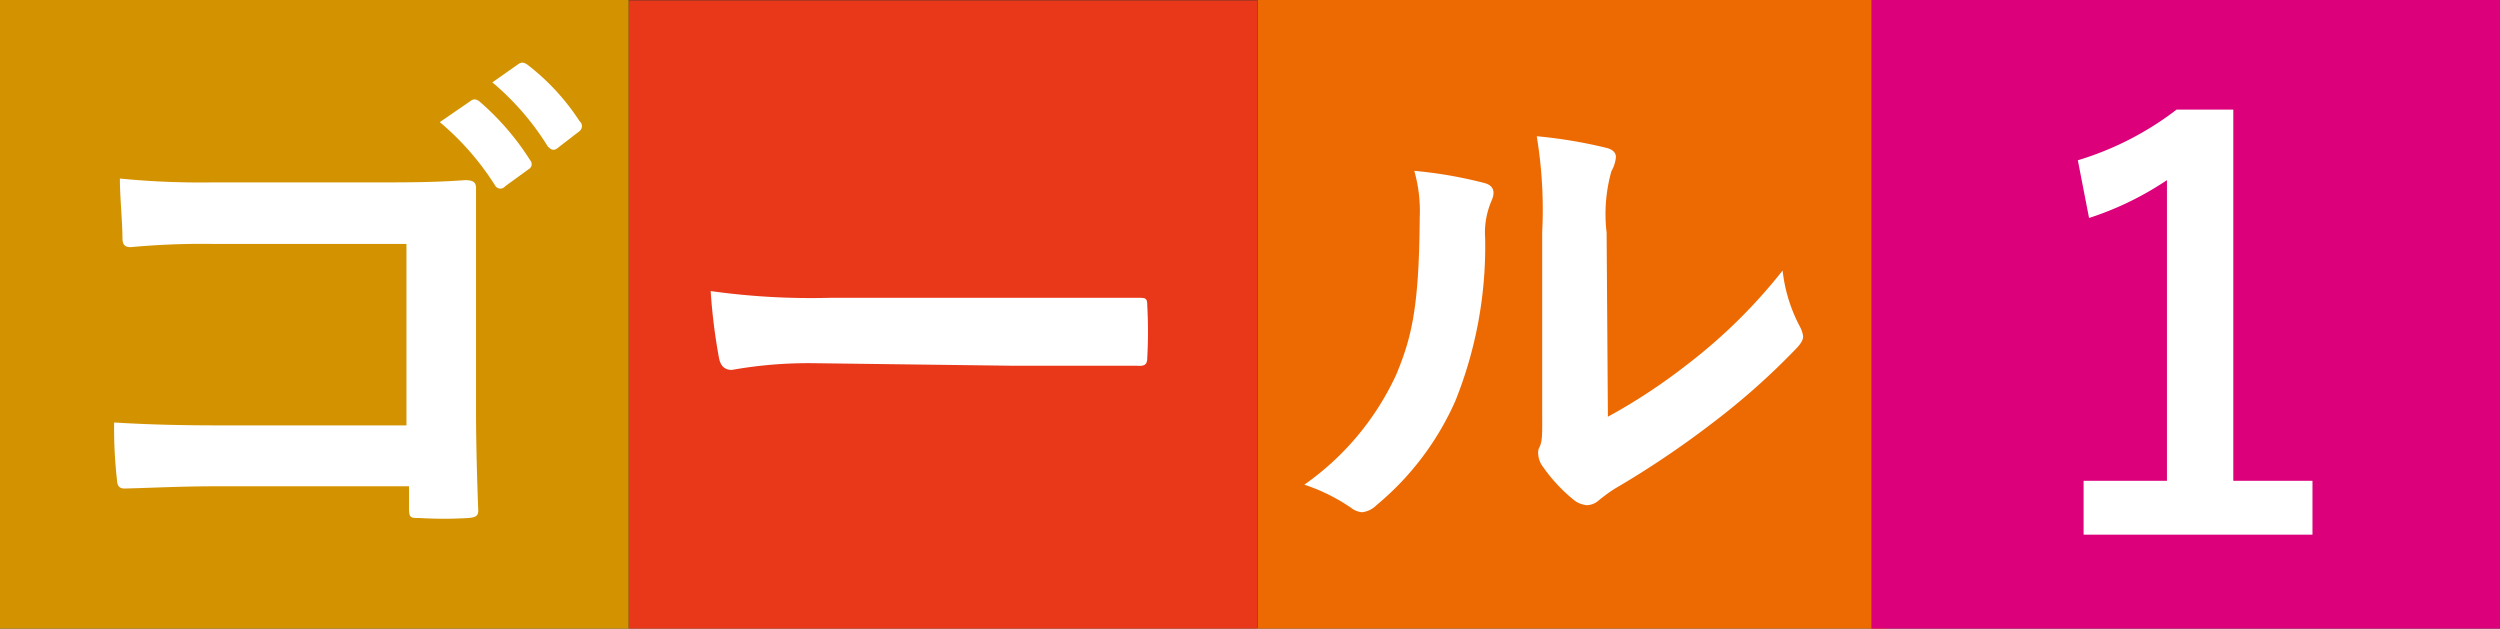
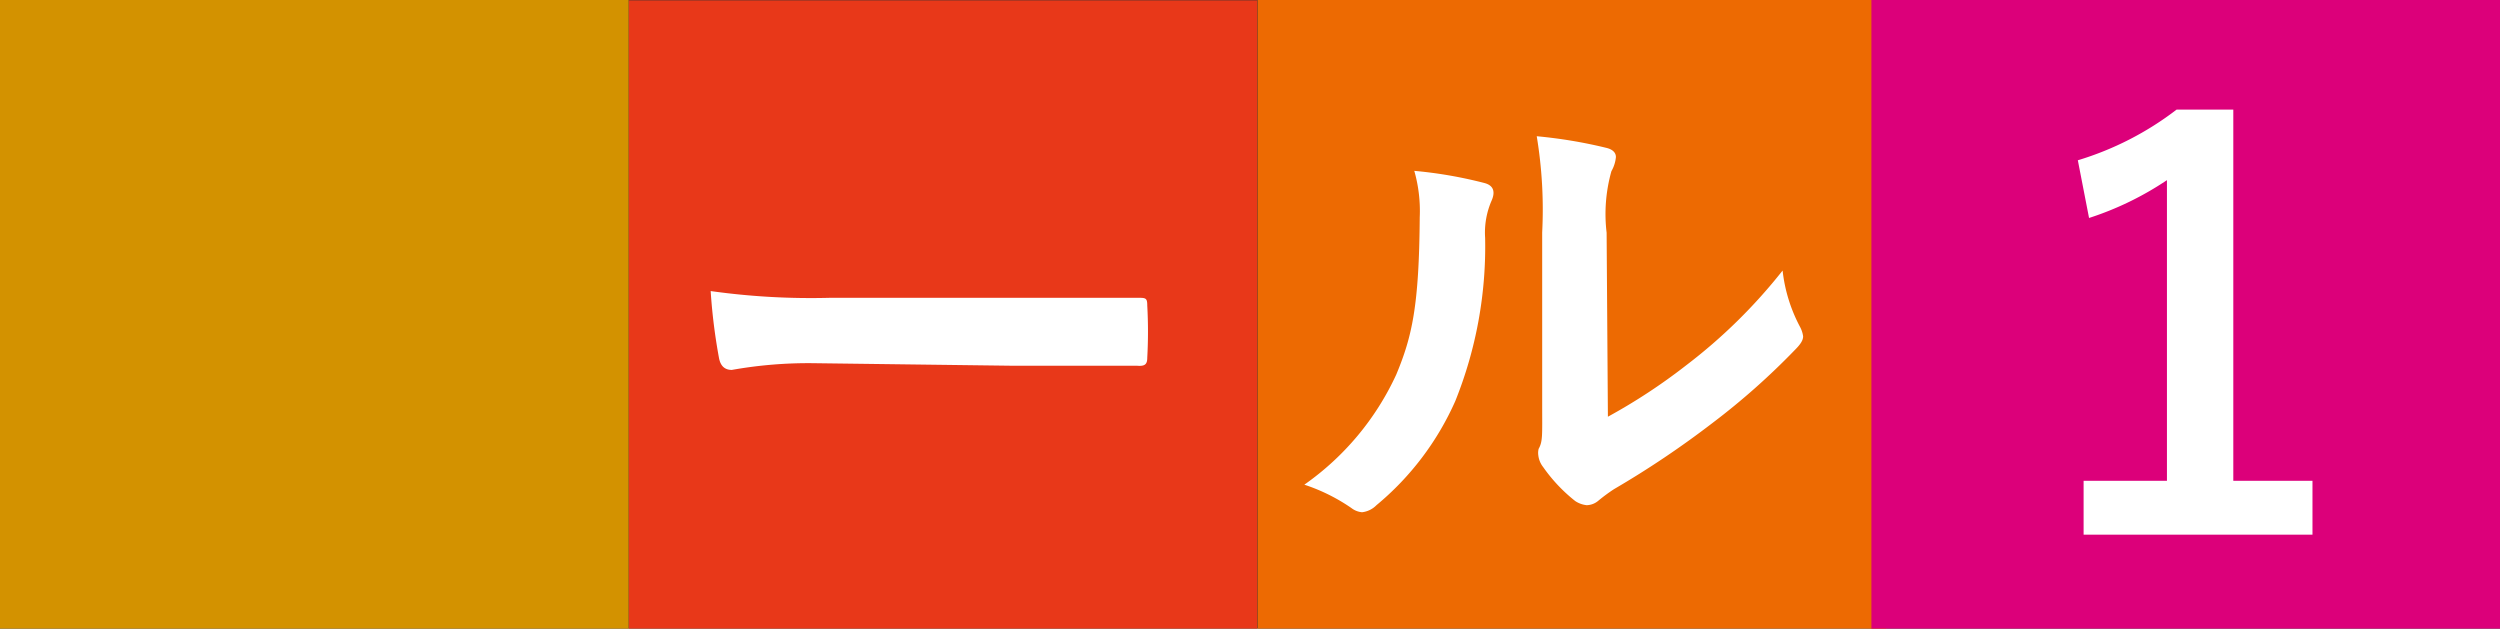
<svg xmlns="http://www.w3.org/2000/svg" viewBox="0 0 77.99 19.61">
  <rect x="0" y="0" width="77.99" height="19.61" fill="#333333" stroke="none" />
  <defs>
    <style>.cls-1{fill:#ed6a02;}.cls-2{fill:#e83819;}.cls-3{fill:#d39200;}.cls-4{fill:#dc007a;}.cls-5{fill:#fff;}</style>
  </defs>
  <g id="レイヤー_2" data-name="レイヤー 2">
    <g id="Design">
      <rect class="cls-1" x="39.23" width="19.61" height="19.61" transform="translate(58.84 -39.23) rotate(90)" />
      <rect class="cls-2" x="19.61" width="19.61" height="19.61" transform="translate(19.61 39.23) rotate(-90)" />
      <rect class="cls-3" width="19.61" height="19.61" transform="translate(0 19.61) rotate(-90)" />
      <rect class="cls-4" x="58.38" width="19.61" height="19.61" transform="translate(58.38 77.99) rotate(-90)" />
-       <path class="cls-5" d="M12.68,7.61h-6a23.93,23.93,0,0,0-2.6.1c-.19,0-.26-.08-.26-.29,0-.47-.08-1.28-.08-1.85a25.62,25.62,0,0,0,2.89.12h5.14c.9,0,1.81,0,2.73-.07.28,0,.36.07.35.29,0,.92,0,1.82,0,2.74v4.13c0,1.27.05,2.65.07,3.14,0,.17-.07.22-.31.24a12.85,12.85,0,0,1-1.52,0c-.28,0-.33,0-.33-.3v-.69H6.73c-1.09,0-2,.05-2.84.07-.16,0-.23-.07-.24-.26a14.47,14.47,0,0,1-.09-1.8c.81.05,1.82.09,3.18.09h5.94Zm2-4.46c.09-.07.16-.06.26,0A8.2,8.2,0,0,1,16.54,5a.18.18,0,0,1-.05.28l-.73.53a.19.19,0,0,1-.3,0,8.47,8.47,0,0,0-1.74-2ZM16.17,2c.11-.07.16-.05.26,0a7.08,7.08,0,0,1,1.65,1.78.2.2,0,0,1,0,.31l-.7.54c-.14.1-.22,0-.29-.06a8.34,8.34,0,0,0-1.73-2Z" />
      <path class="cls-5" d="M25.37,11.33a13.62,13.62,0,0,0-2.54.21c-.21,0-.35-.11-.4-.37a17.87,17.87,0,0,1-.26-2.09,22.5,22.5,0,0,0,3.74.21h5.57c1.31,0,2.64,0,4,0,.26,0,.31,0,.31.24a14.77,14.77,0,0,1,0,1.63c0,.2-.07.27-.31.25l-3.86,0Z" />
      <path class="cls-5" d="M46.31,5.71c.3.08.33.29.23.53a2.5,2.5,0,0,0-.21,1.18,12.92,12.92,0,0,1-.93,5.09,8.89,8.89,0,0,1-2.46,3.25.75.75,0,0,1-.45.22.63.63,0,0,1-.33-.13,5.76,5.76,0,0,0-1.47-.73,8.57,8.57,0,0,0,2.87-3.44c.49-1.18.71-2.13.73-4.9a4.55,4.55,0,0,0-.17-1.45A13.58,13.58,0,0,1,46.31,5.71ZM50.16,13a18.09,18.09,0,0,0,2.45-1.61,16.74,16.74,0,0,0,3-2.95,4.87,4.87,0,0,0,.54,1.75.88.88,0,0,1,.1.3c0,.12-.07.24-.26.43a22.17,22.17,0,0,1-2.56,2.27,29.31,29.31,0,0,1-3.08,2.07,5.38,5.38,0,0,0-.5.37.58.58,0,0,1-.35.13.79.79,0,0,1-.36-.13,5,5,0,0,1-1-1.06.72.72,0,0,1-.15-.36A.52.52,0,0,1,48,14c.13-.23.11-.43.11-1.32V7.25a14,14,0,0,0-.17-3,14.94,14.94,0,0,1,2.16.36c.22.05.31.16.31.29a1.09,1.09,0,0,1-.14.44,4.92,4.92,0,0,0-.15,1.92Z" />
      <path class="cls-5" d="M69.67,15h2.47v1.68H65V15h2.6V5.62A9.72,9.72,0,0,1,65.17,6.8L64.82,5A9.62,9.62,0,0,0,67.9,3.42h1.77Z" />
    </g>
  </g>
</svg>